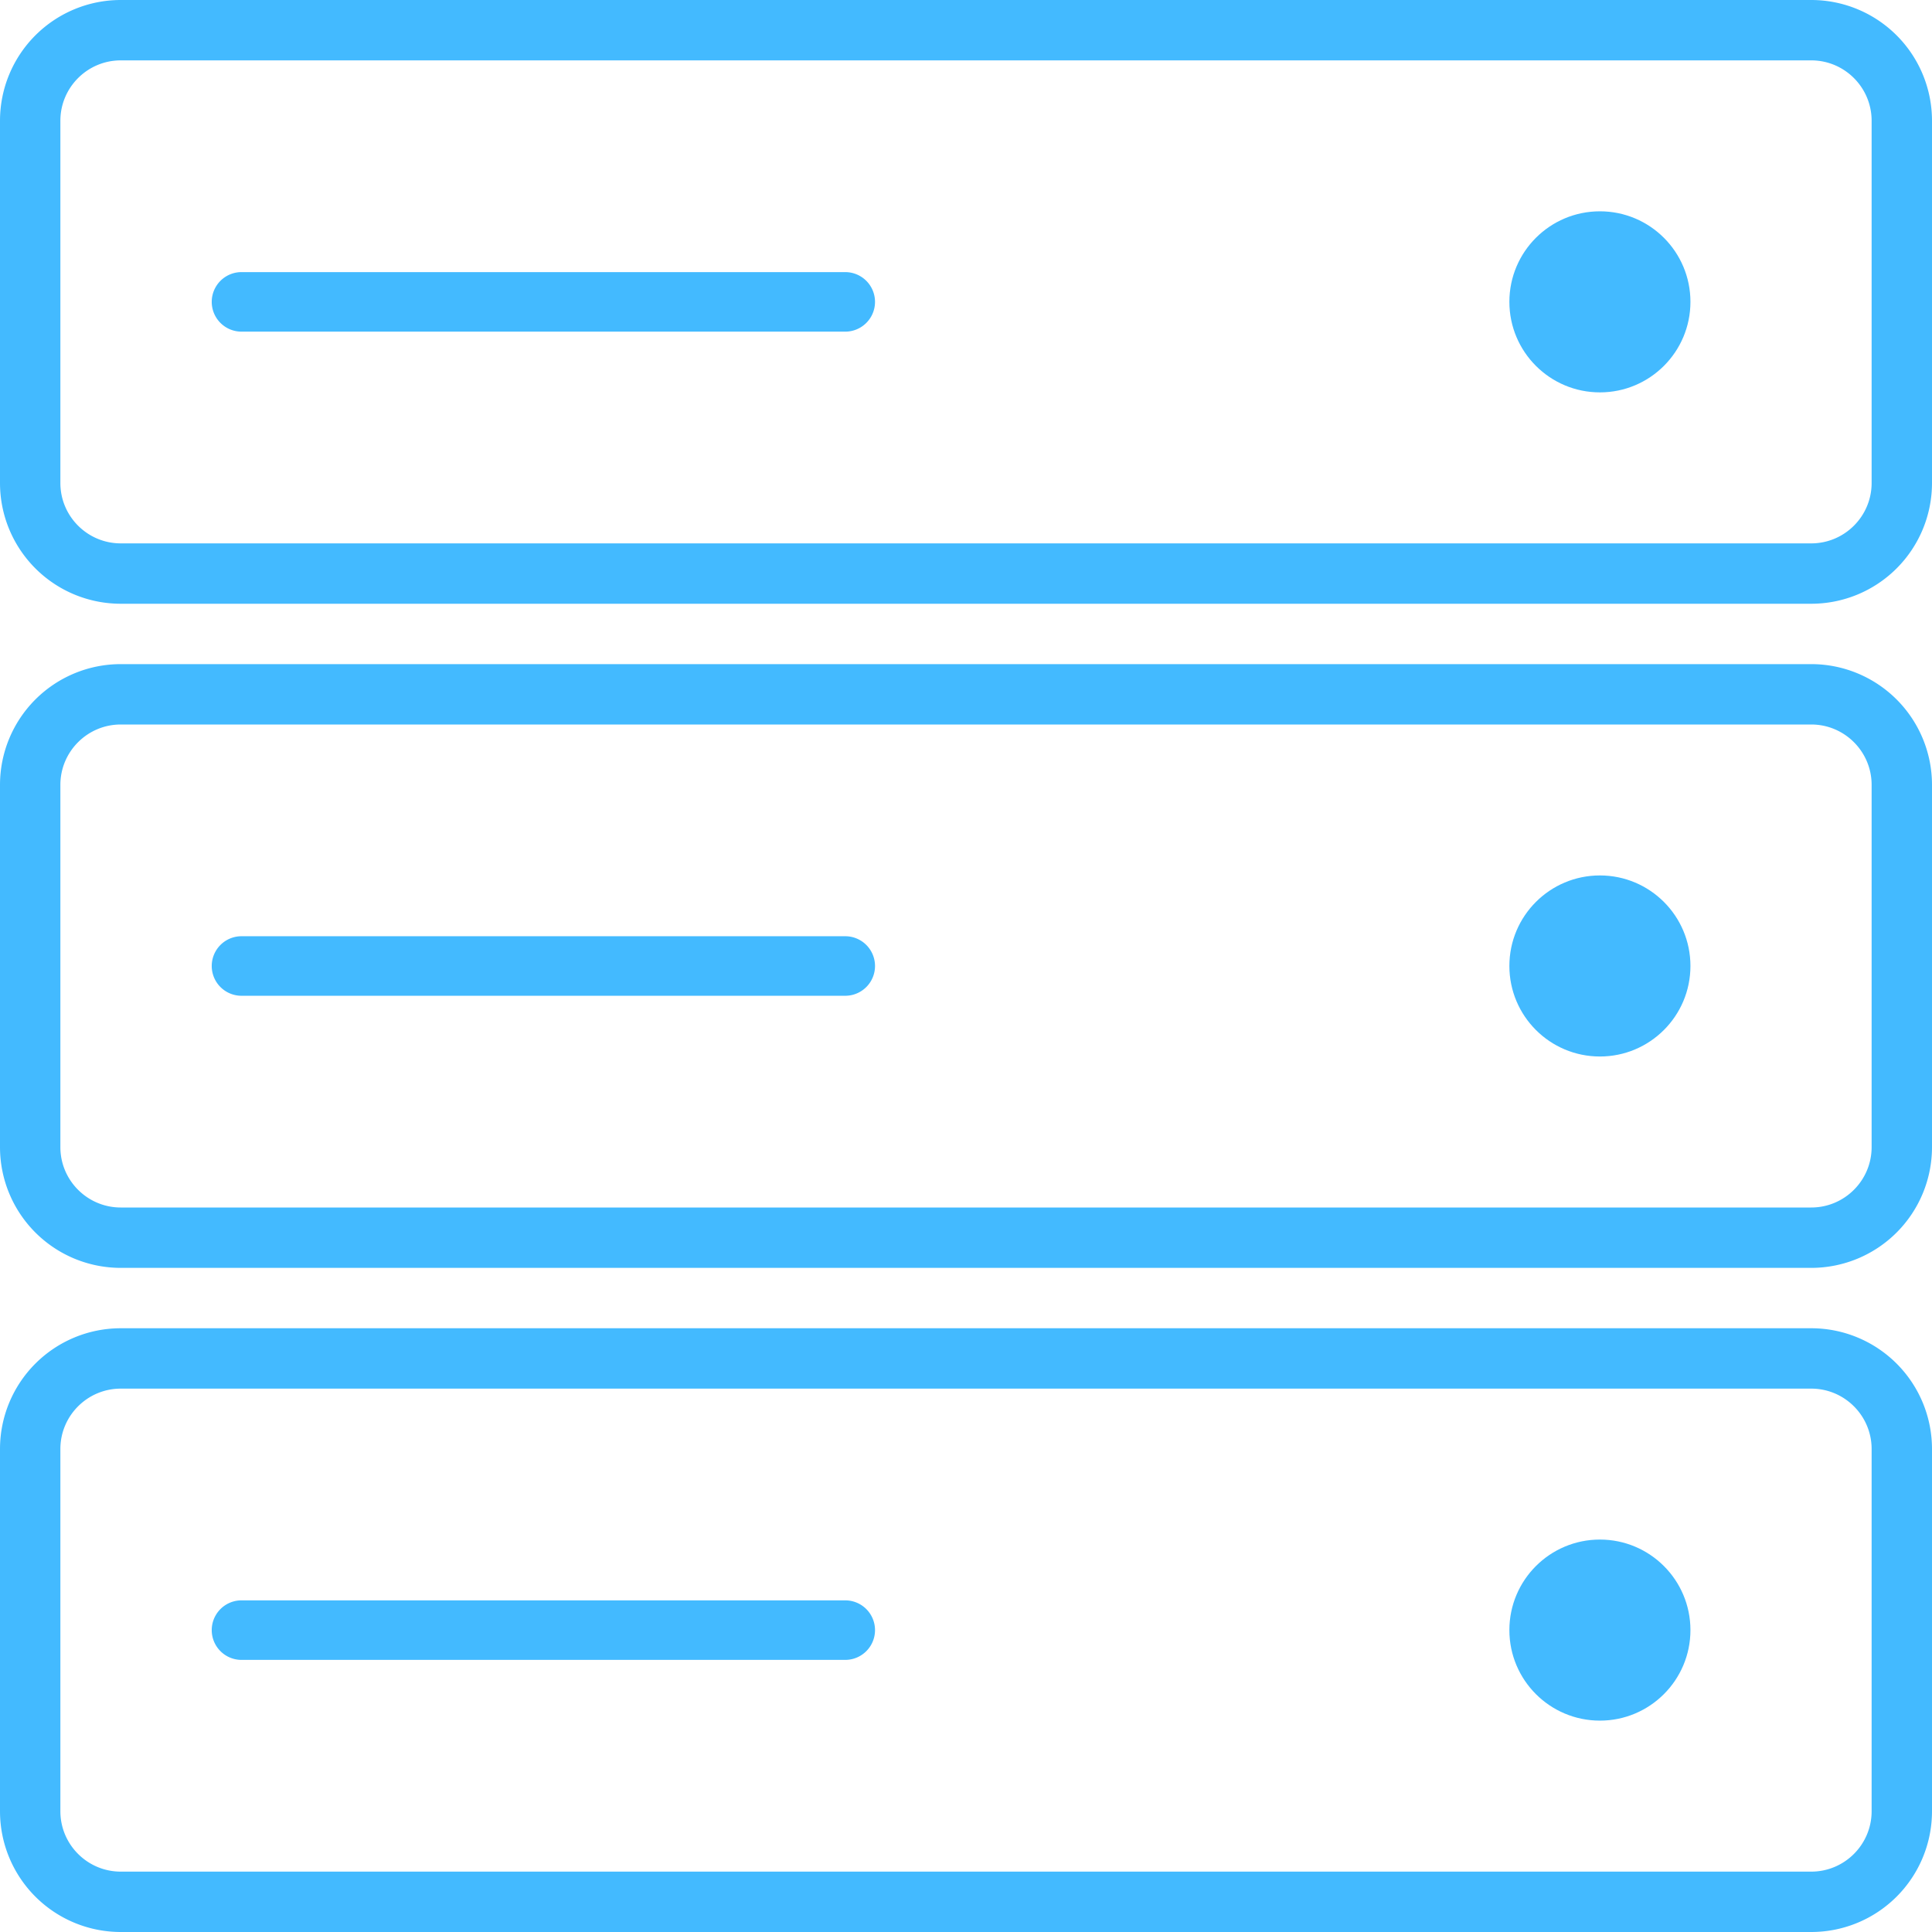
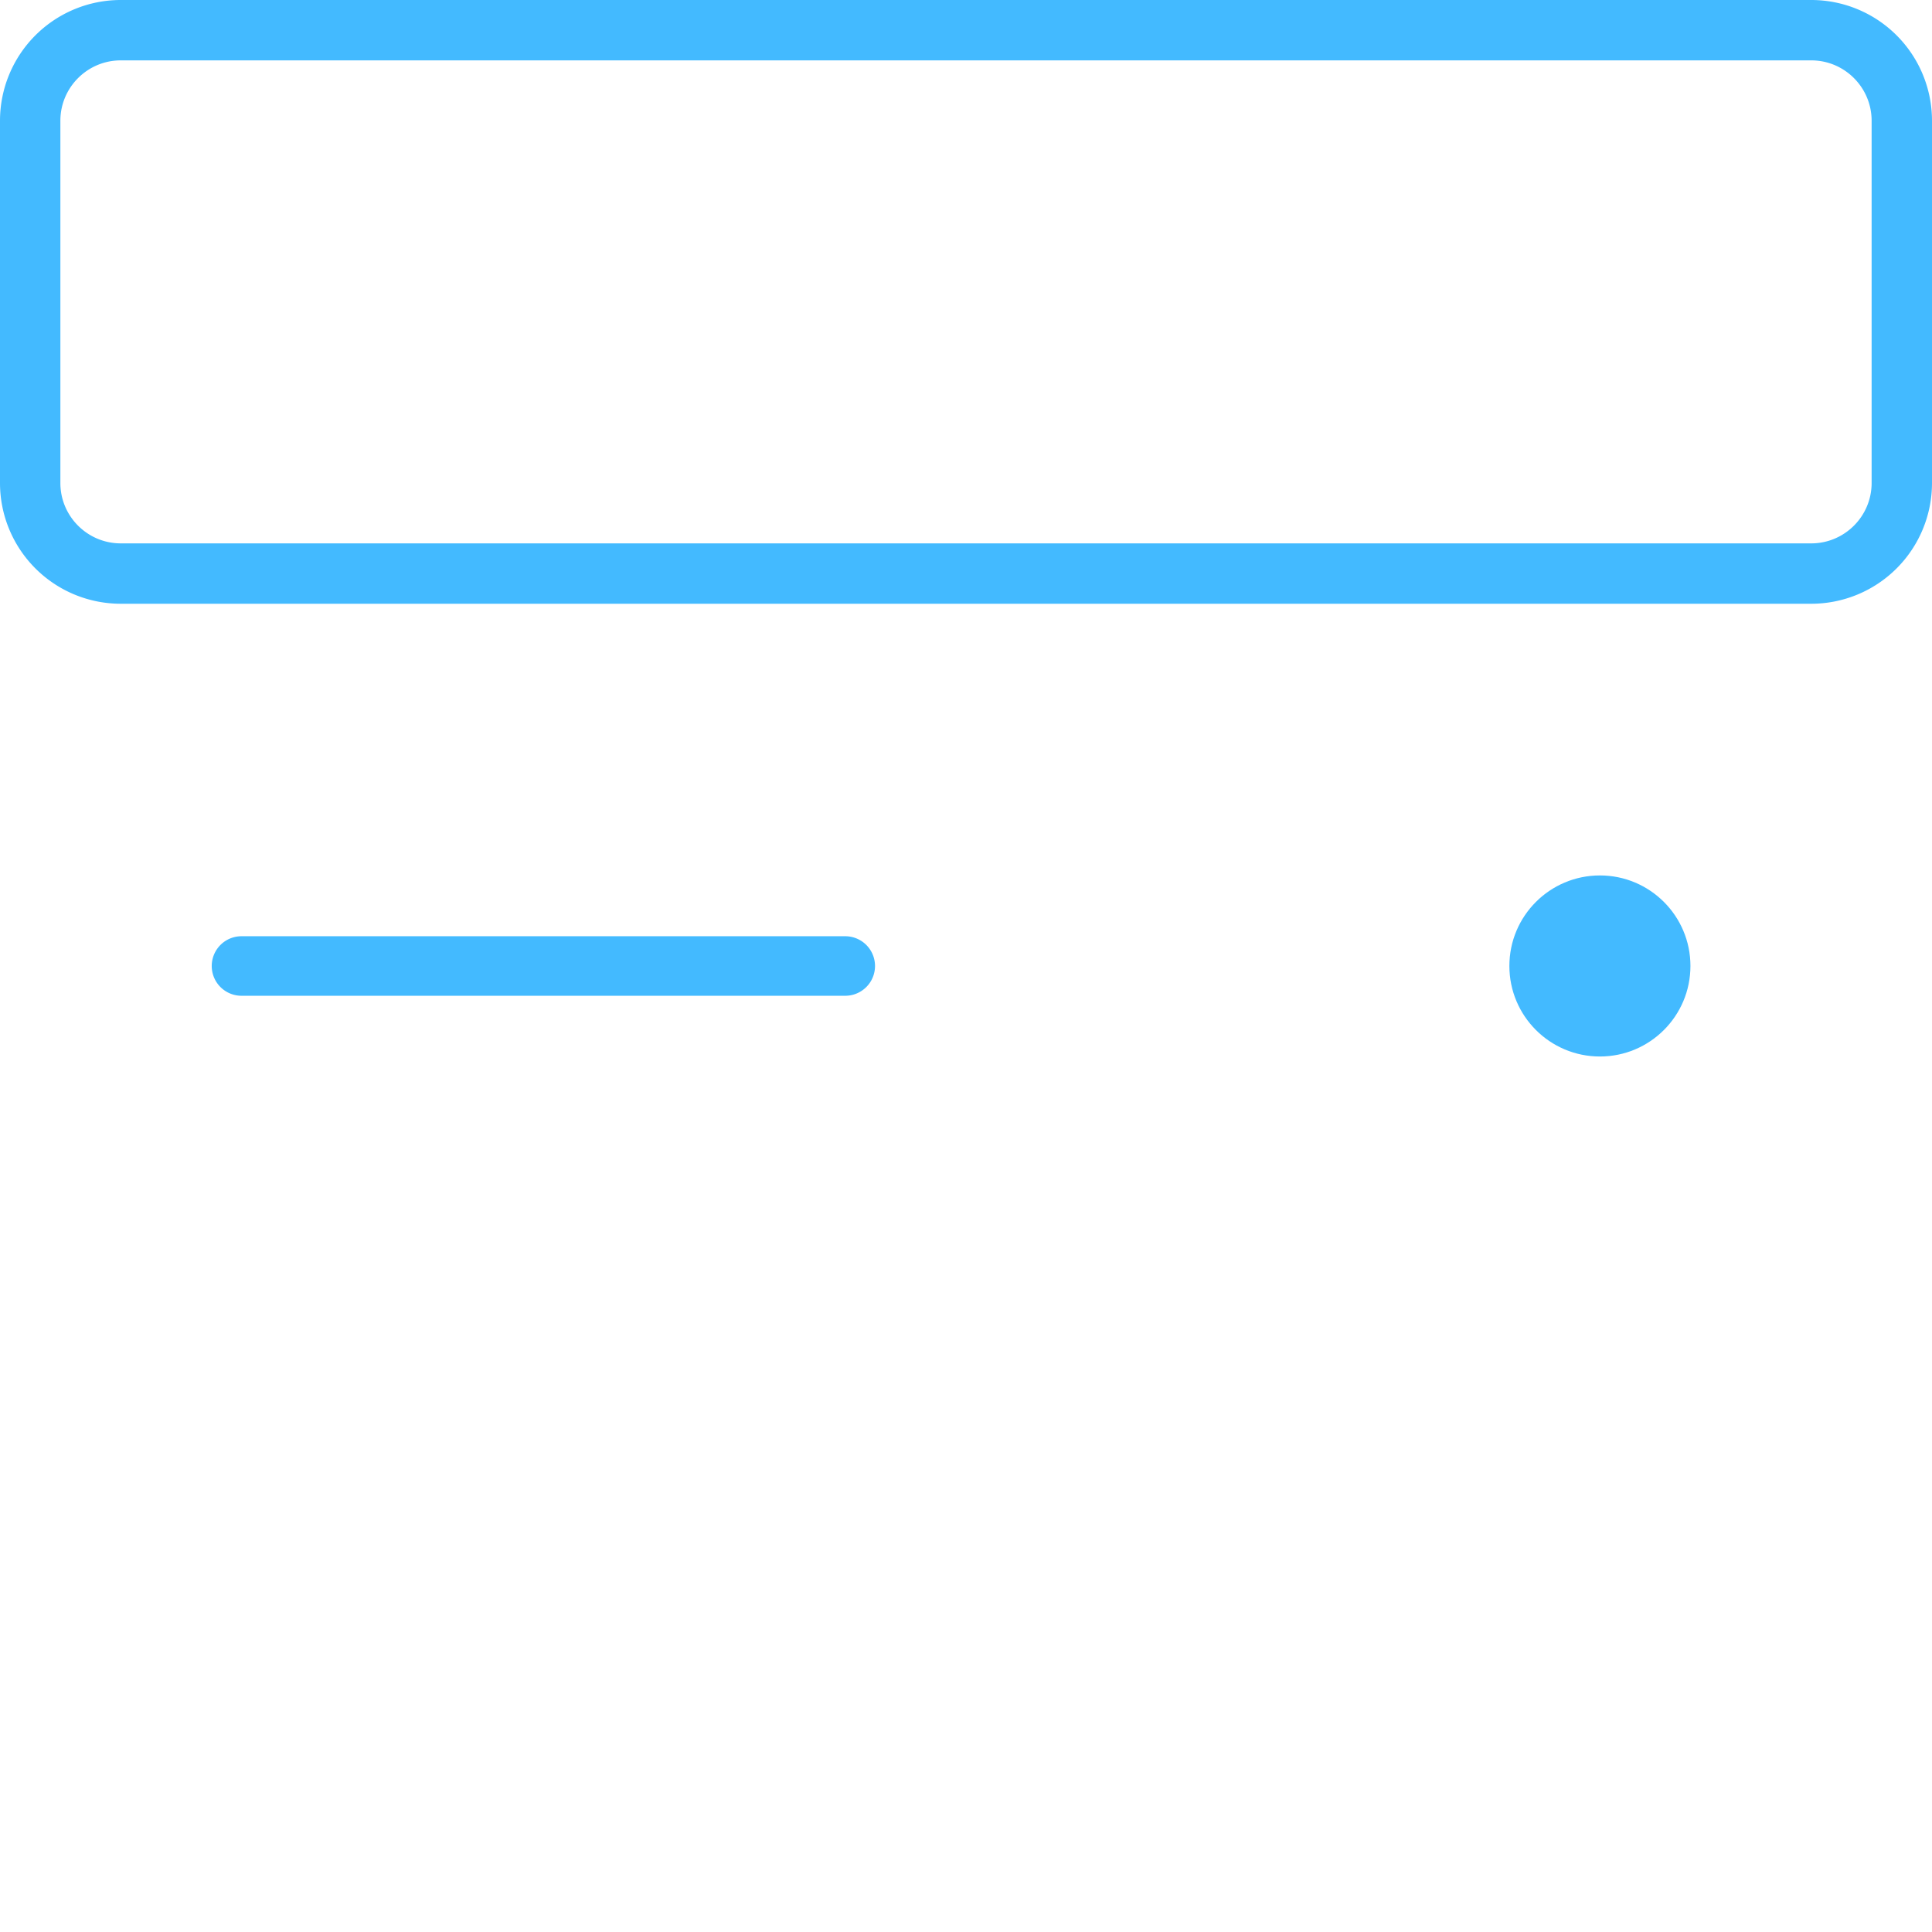
<svg xmlns="http://www.w3.org/2000/svg" width="512" height="512" x="0" y="0" viewBox="0 0 64 64" style="enable-background:new 0 0 512 512" xml:space="preserve" class="">
  <g>
-     <path d="M28 9.014H8a.986.986 0 1 0 0 1.972h20a.986.986 0 1 0 0-1.972z" fill="#43baff" opacity="1" data-original="#000000" />
-     <circle cx="52.999" cy="9.999" r="2.999" fill="#43baff" opacity="1" data-original="#000000" />
    <path d="M60 0H4a4 4 0 0 0-4 4v12a4 4 0 0 0 4 4h56a4 4 0 0 0 4-4V4a4 4 0 0 0-4-4zm2 16c0 1.103-.897 2-2 2H4c-1.103 0-2-.897-2-2V4c0-1.103.897-2 2-2h56c1.103 0 2 .897 2 2v12zM28 31.014H8a.986.986 0 1 0 0 1.972h20a.986.986 0 1 0 0-1.972z" fill="#43baff" opacity="1" data-original="#000000" />
    <circle cx="52.999" cy="31.999" r="2.999" fill="#43baff" opacity="1" data-original="#000000" />
-     <path d="M60 22H4a4 4 0 0 0-4 4v12a4 4 0 0 0 4 4h56a4 4 0 0 0 4-4V26a4 4 0 0 0-4-4zm2 16c0 1.103-.897 2-2 2H4c-1.103 0-2-.897-2-2V26c0-1.103.897-2 2-2h56c1.103 0 2 .897 2 2v12zM28 53.014H8a.986.986 0 1 0 0 1.972h20a.986.986 0 1 0 0-1.972z" fill="#43baff" opacity="1" data-original="#000000" />
-     <circle cx="52.999" cy="53.999" r="2.999" fill="#43baff" opacity="1" data-original="#000000" />
-     <path d="M60 44H4a4 4 0 0 0-4 4v12a4 4 0 0 0 4 4h56a4 4 0 0 0 4-4V48a4 4 0 0 0-4-4zm2 16c0 1.103-.897 2-2 2H4c-1.103 0-2-.897-2-2V48c0-1.103.897-2 2-2h56c1.103 0 2 .897 2 2v12z" fill="#43baff" opacity="1" data-original="#000000" />
  </g>
</svg>